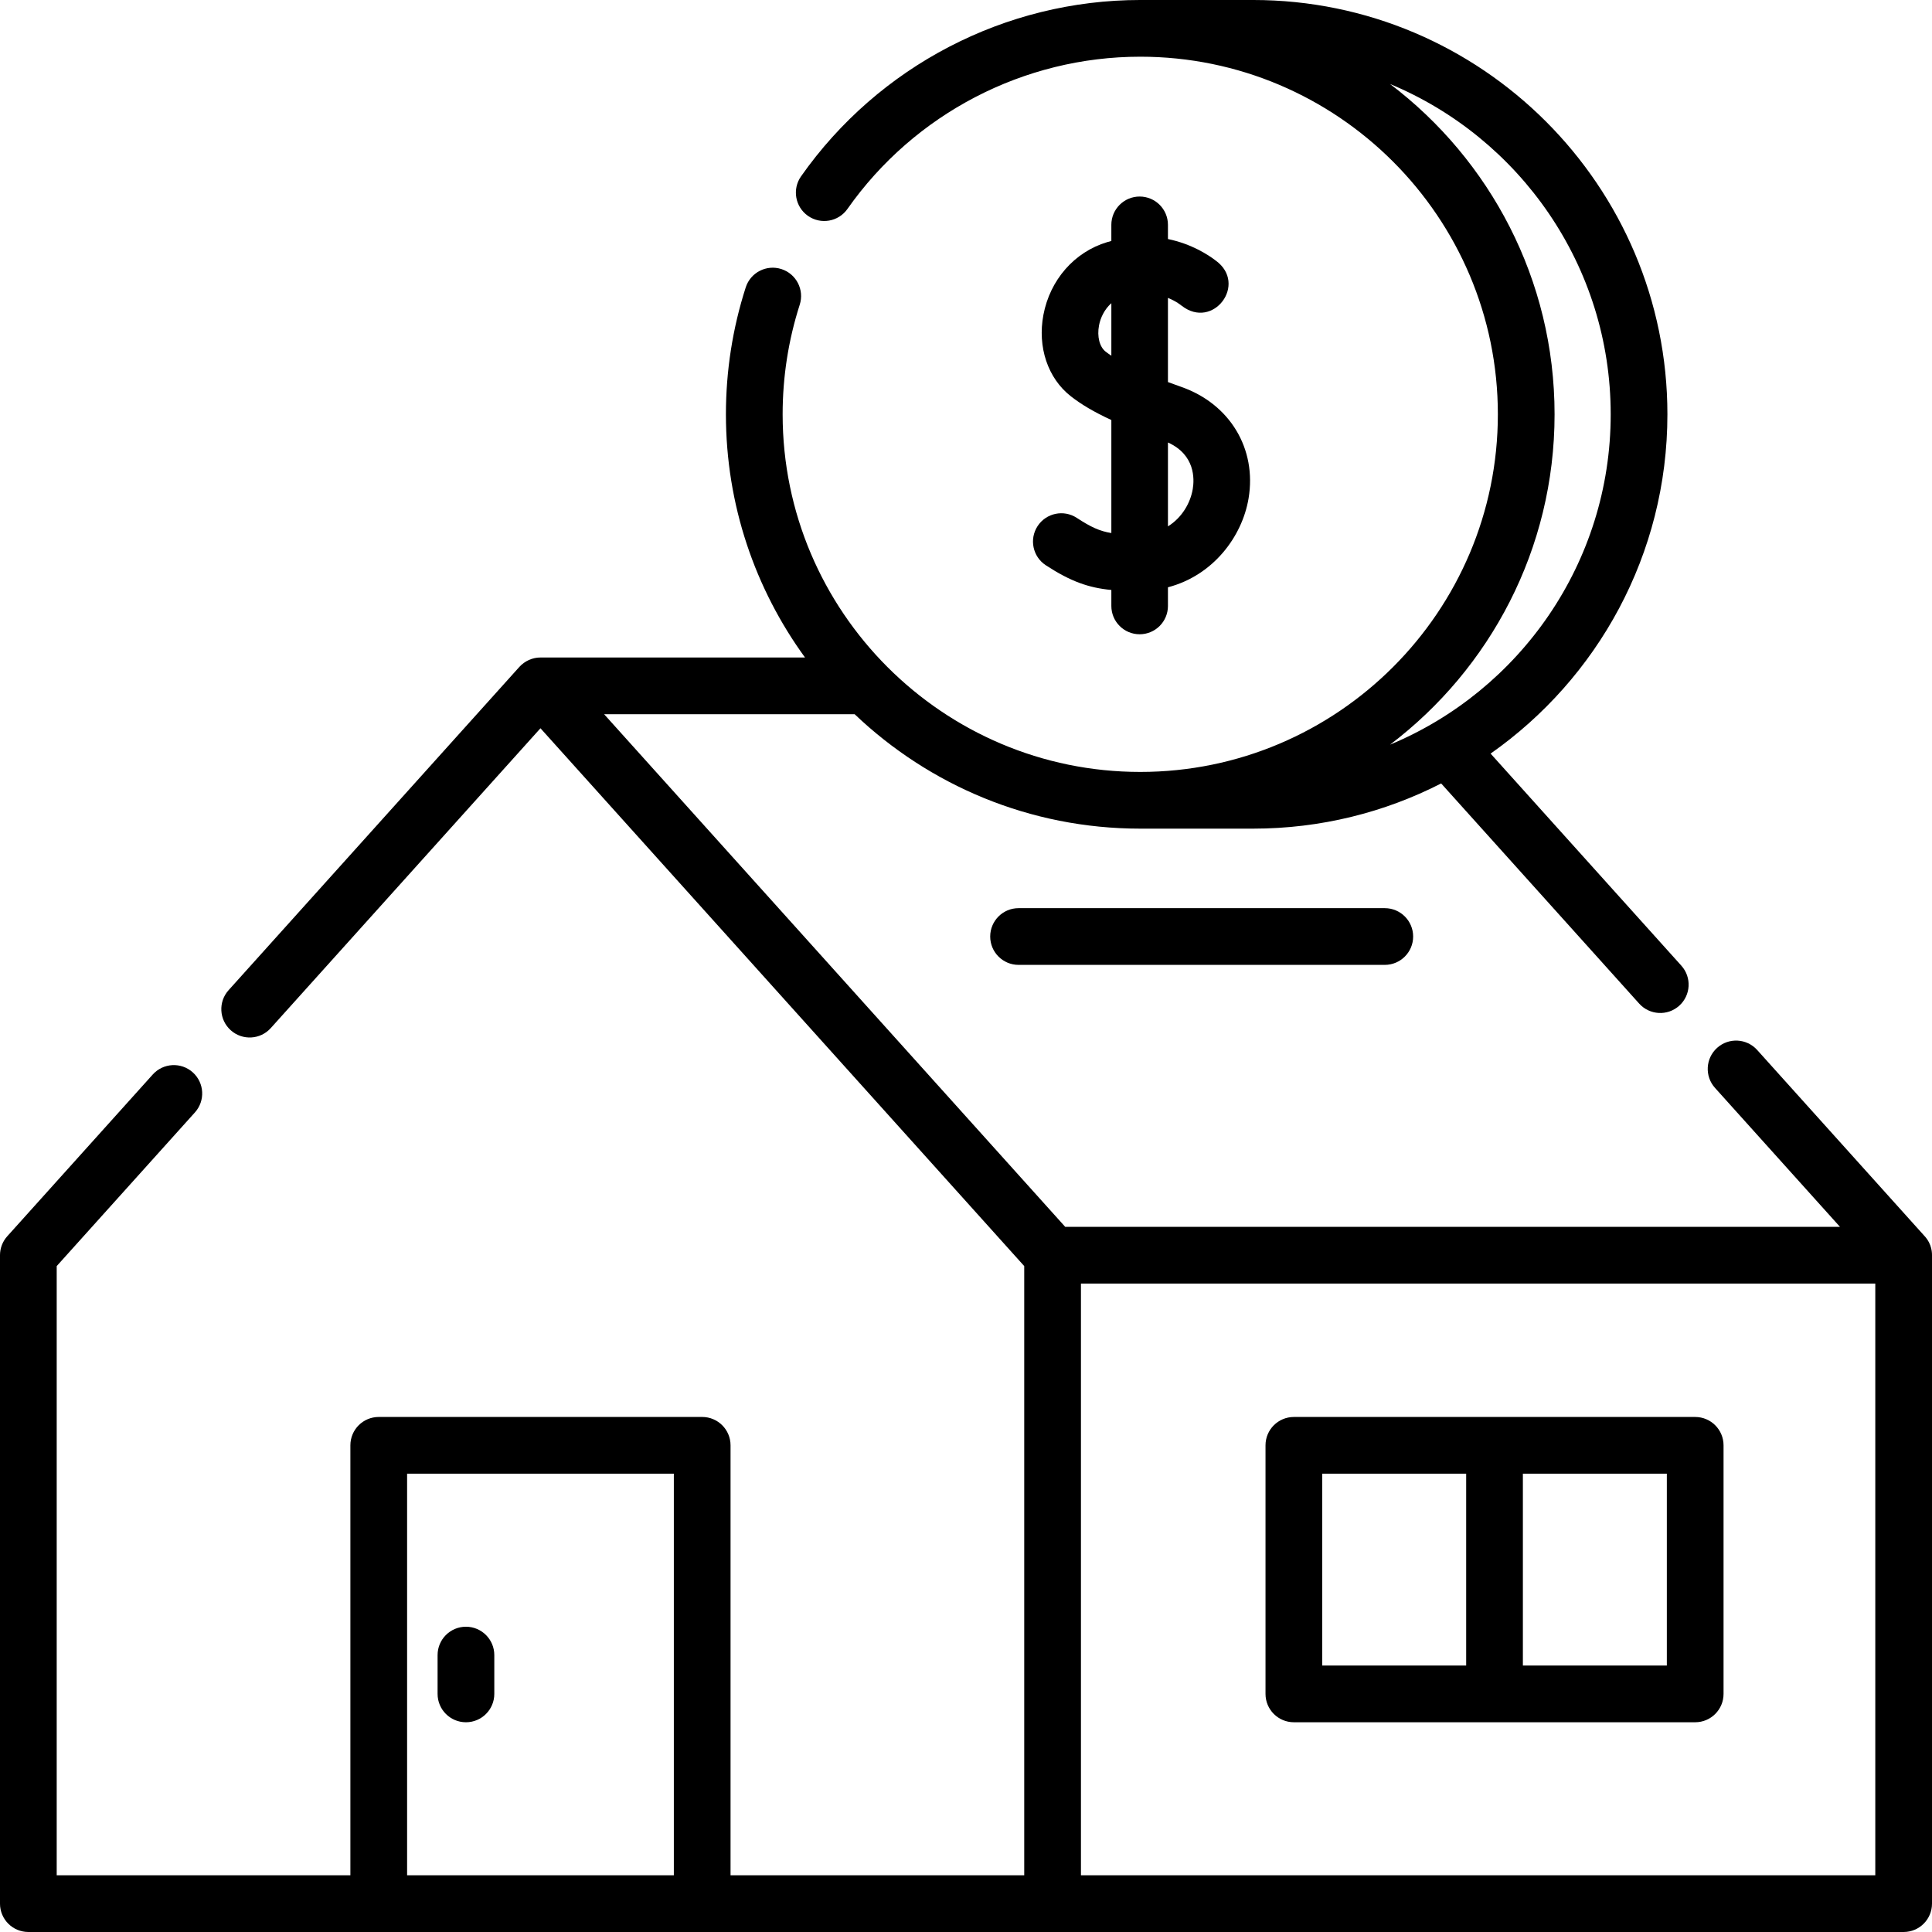
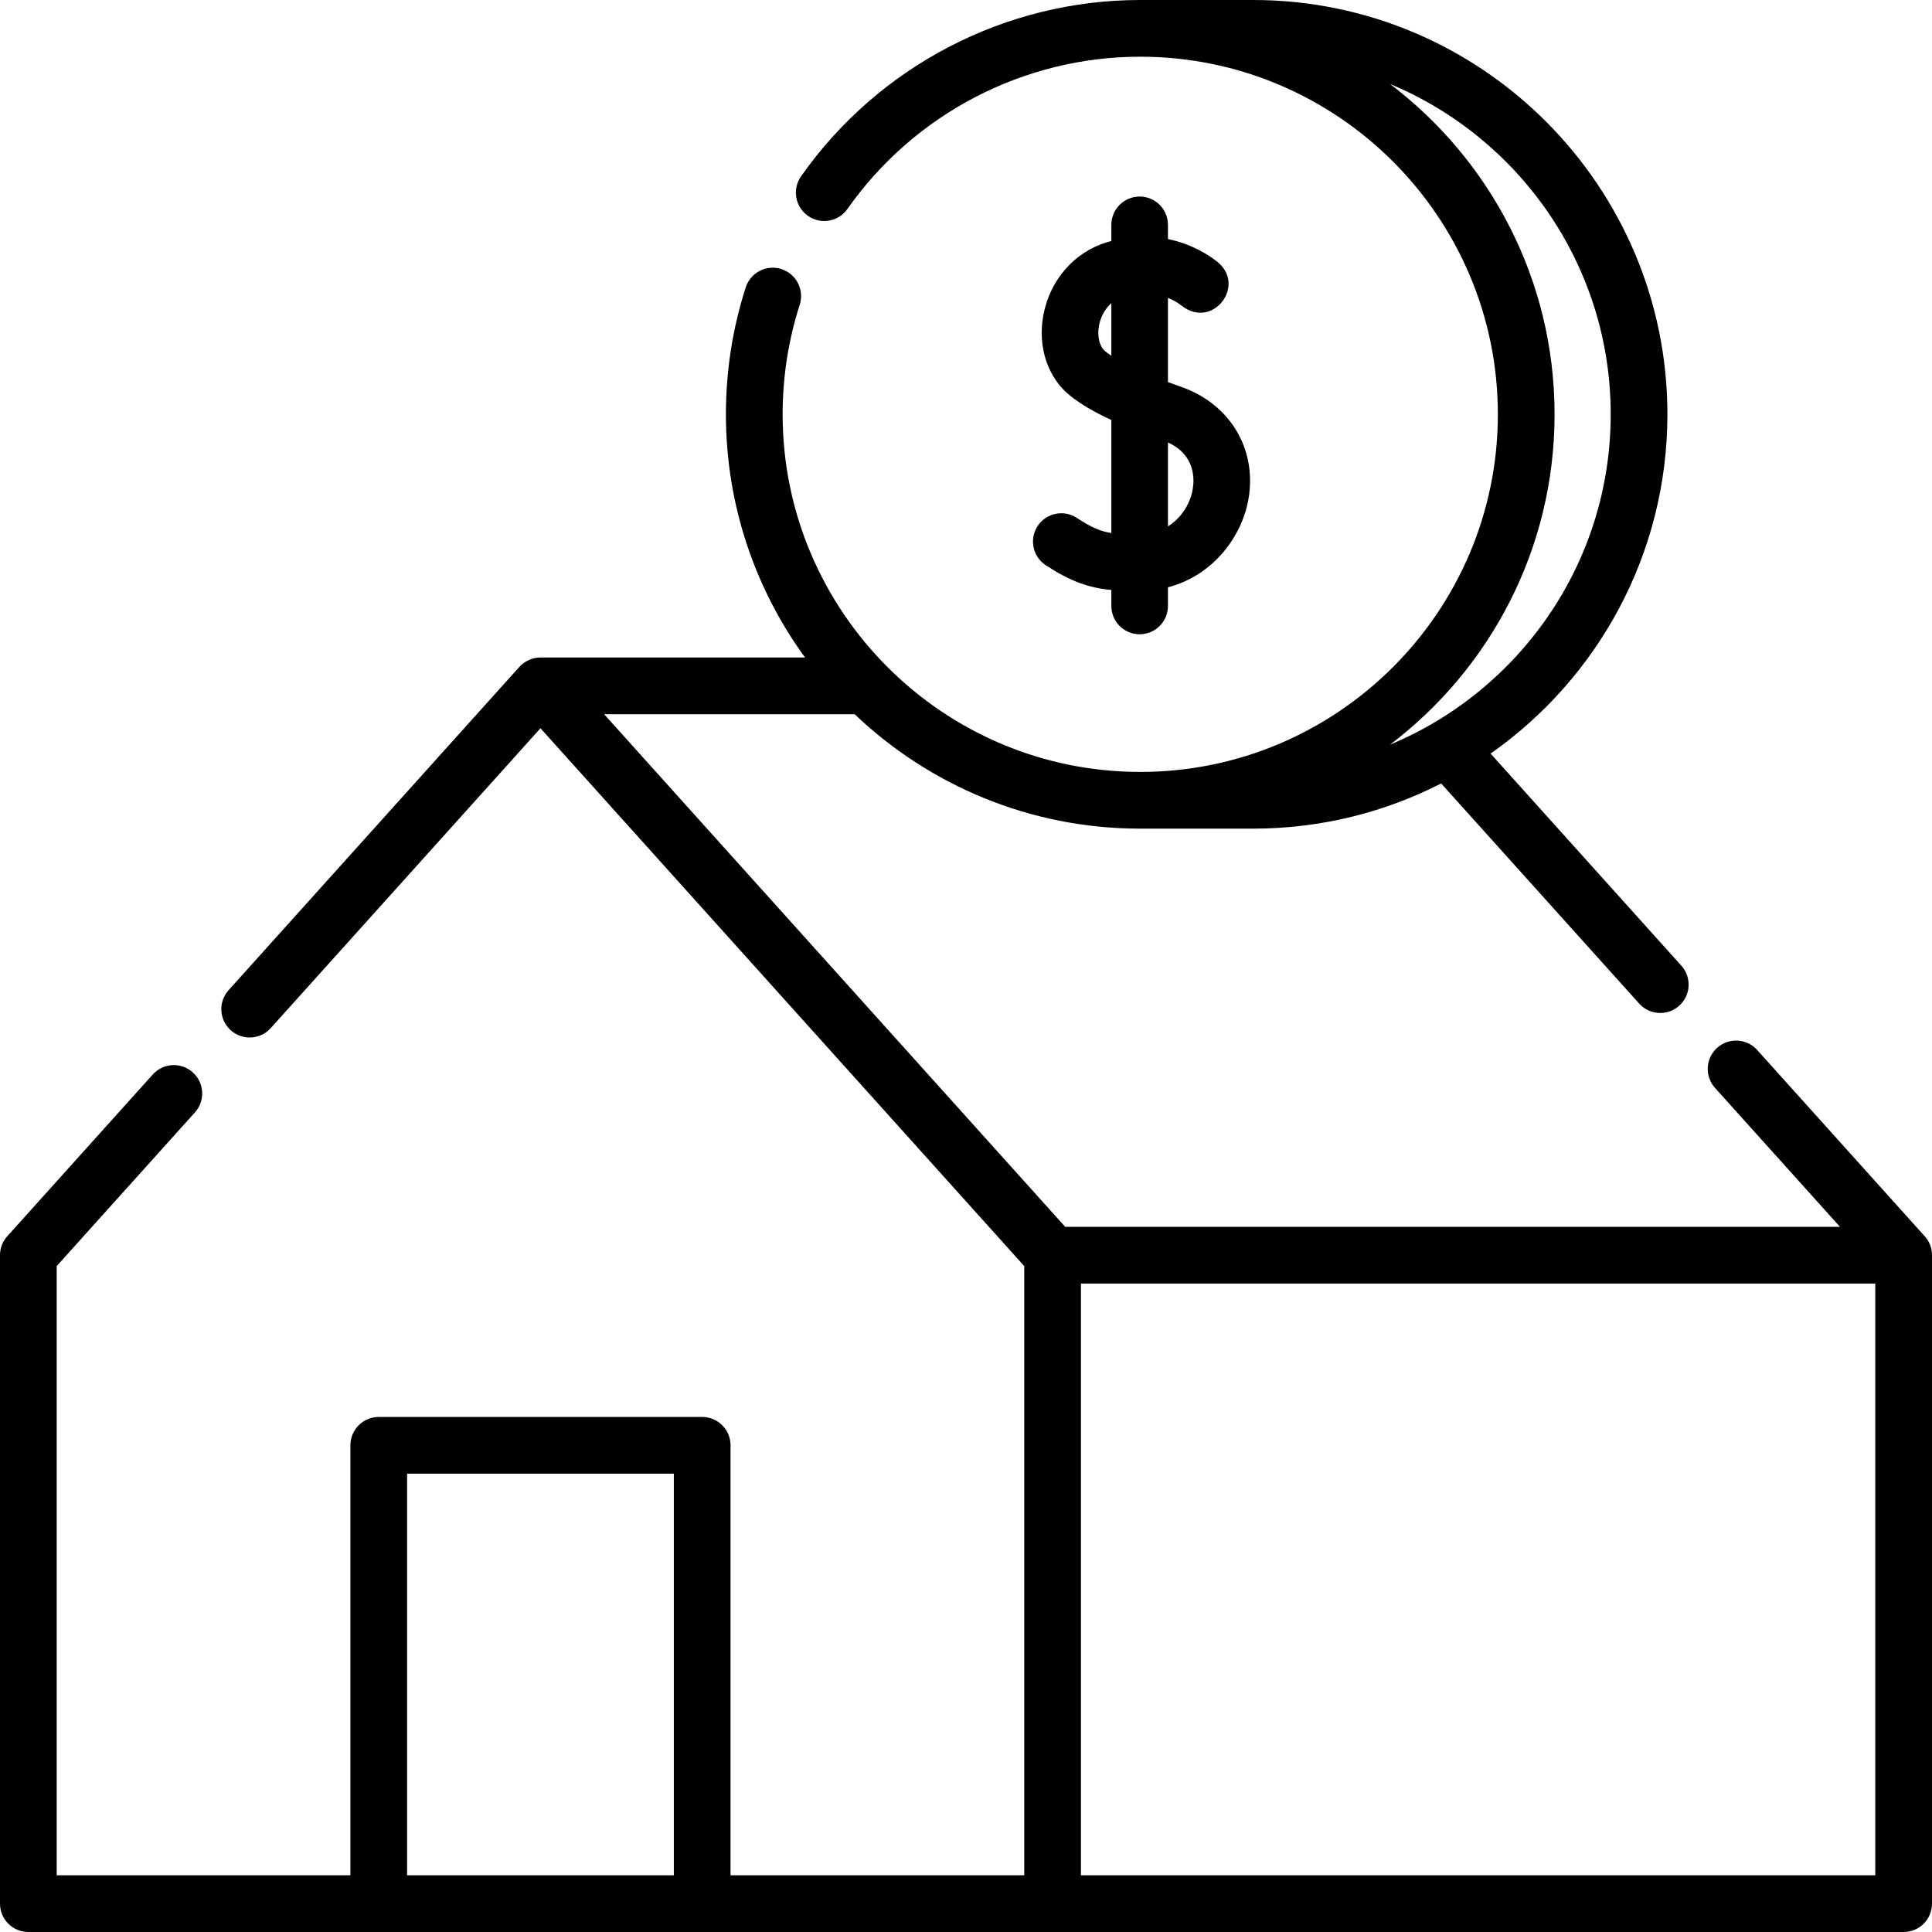
<svg xmlns="http://www.w3.org/2000/svg" id="Capa_1" height="512" viewBox="0 0 512 512" width="512">
  <g>
-     <path d="m123.48 431.099c-4.151 0-7.515 3.365-7.515 7.515v10.286c0 4.15 3.364 7.515 7.515 7.515s7.515-3.365 7.515-7.515v-10.286c0-4.15-3.364-7.515-7.515-7.515z" />
-     <path d="m342.888 456.415h106.355c4.151 0 7.515-3.365 7.515-7.515v-65.872c0-4.15-3.364-7.515-7.515-7.515h-106.355c-4.151 0-7.515 3.365-7.515 7.515v65.872c0 4.15 3.364 7.515 7.515 7.515zm98.84-15.03h-38.149v-50.842h38.149zm-91.326-50.842h38.148v50.842h-38.148z" />
    <g>
      <path d="m510.072 327.621-44.403-49.366c-2.775-3.084-7.527-3.339-10.613-.562-3.086 2.775-3.338 7.527-.562 10.612l33.124 36.826h-205.323l-122.197-135.854h66.395c19.711 18.78 46.375 30.324 75.685 30.324h29.902c17.934 0 34.876-4.323 49.842-11.979l52.48 58.345c2.782 3.092 7.536 3.331 10.612.562 3.086-2.776 3.338-7.527.562-10.613l-50.551-56.201c28.312-19.879 46.856-52.77 46.856-89.915.001-60.543-49.256-109.8-109.801-109.8h-29.902c-35.722 0-69.327 17.471-89.893 46.734-2.386 3.396-1.568 8.083 1.827 10.469 3.396 2.388 8.085 1.567 10.469-1.827 17.755-25.264 46.763-40.347 77.597-40.347 52.257 0 94.771 42.514 94.771 94.771s-42.514 94.771-94.771 94.771c-52.258 0-94.771-42.514-94.771-94.771 0-9.918 1.523-19.687 4.529-29.038 1.27-3.951-.904-8.184-4.855-9.454-3.949-1.27-8.184.903-9.454 4.855-3.483 10.839-5.25 22.155-5.25 33.636 0 24.061 7.786 46.335 20.961 64.447h-70.108c-2.113-.009-4.17.932-5.587 2.489l-77.062 85.674c-2.776 3.086-2.525 7.837.562 10.613 3.087 2.775 7.839 2.524 10.613-.562l71.475-79.462 128.202 142.529v161.442h-77.829v-113.941c0-4.15-3.364-7.515-7.515-7.515h-85.717c-4.151 0-7.515 3.364-7.515 7.515v113.943h-77.828v-161.442l36.628-40.722c2.776-3.086 2.525-7.837-.562-10.613-3.088-2.777-7.839-2.523-10.613.562l-38.554 42.865c-1.241 1.379-1.928 3.169-1.928 5.025v171.839c0 4.151 3.364 7.515 7.515 7.515h496.971c4.151 0 7.515-3.365 7.515-7.515v-171.839c.006-.598-.057-1.547-.458-2.624-.429-1.153-1.056-1.949-1.471-2.401zm-98.094-217.82c0-35.701-17.131-67.473-43.601-87.54 34.297 14.274 58.475 48.134 58.475 87.54s-24.177 73.266-58.475 87.54c26.47-20.067 43.601-51.839 43.601-87.54zm-233.404 387.17h-70.688v-106.428h70.688zm318.397 0h-210.509v-156.81h210.509z" />
-       <path d="m269.929 240.672c-4.151 0-7.515 3.365-7.515 7.515s3.364 7.515 7.515 7.515h97.054c4.151 0 7.515-3.365 7.515-7.515s-3.364-7.515-7.515-7.515z" />
      <path d="m285.361 137.244c-3.468-2.268-8.116-1.296-10.382 2.171-2.268 3.466-1.296 8.115 2.171 10.382 6.579 4.303 11.382 5.98 17.369 6.553v4.237c0 4.142 3.358 7.5 7.5 7.5 4.143 0 7.5-3.358 7.5-7.5v-4.949c11.981-3.138 19.66-13.412 21.364-23.547 2.207-13.131-4.921-24.998-17.739-29.529-1.194-.422-2.408-.86-3.625-1.31v-22.309c2.222.902 3.513 1.984 3.626 2.081l.007-.008c8.349 6.537 17.576-5.78 9.021-11.968-1.924-1.477-6.356-4.401-12.654-5.701v-3.763c0-4.142-3.357-7.5-7.5-7.5-4.142 0-7.5 3.358-7.5 7.5v4.28c-.379.101-.758.2-1.142.316-8.653 2.607-15.115 9.991-16.864 19.271-1.606 8.525 1.167 16.778 7.238 21.54 2.808 2.203 6.224 4.223 10.768 6.317v29.951c-3.058-.481-5.441-1.584-9.158-4.015zm30.73-7.64c-.621 3.695-2.85 7.572-6.571 9.889v-22.23c7.212 3.27 7.025 9.64 6.571 12.341zm-23.082-36.414c-1.623-1.273-2.312-4.005-1.756-6.959.375-1.993 1.427-4.254 3.267-5.883v13.923c-.534-.356-1.045-.715-1.511-1.081z" />
    </g>
  </g>
</svg>